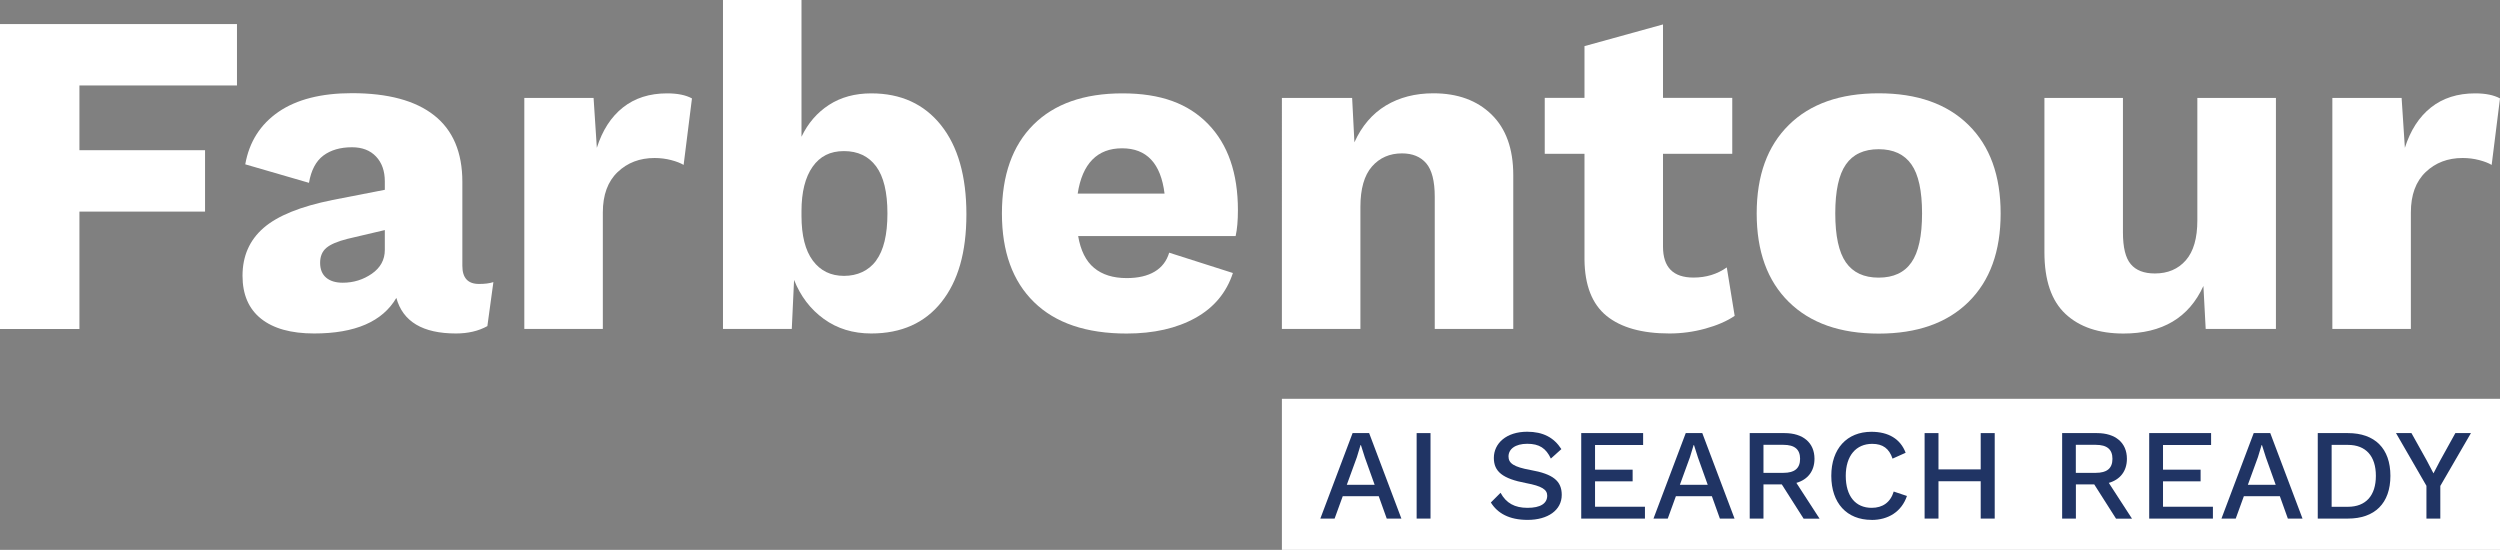
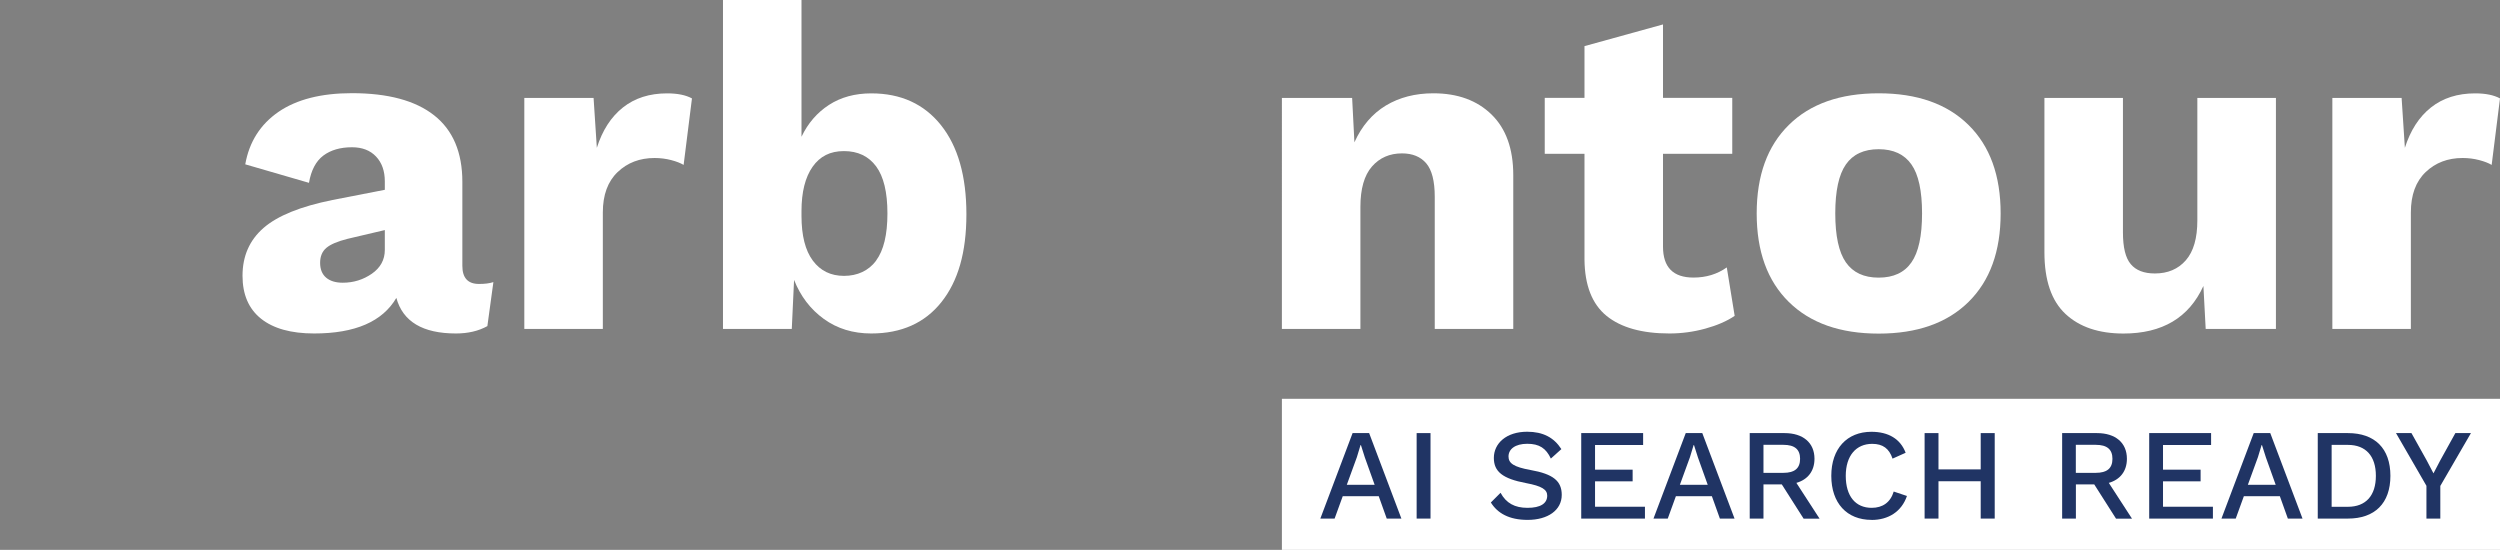
<svg xmlns="http://www.w3.org/2000/svg" id="Ebene_2" data-name="Ebene 2" viewBox="0 0 383.69 84.39">
  <rect x="0" y="0" width="383.69" height="84.39" fill="#808080" stroke="none" />
  <defs>
    <style>      .cls-1 {        fill: #203464;      }      .cls-2 {        fill: #fff;      }    </style>
  </defs>
  <g id="Ebene_1-2" data-name="Ebene 1">
    <g>
      <g>
-         <path class="cls-2" d="M12.19,13.12v9.93h19.28v9.43H12.19v18.01H0V3.69h36.37v9.43H12.19Z" />
        <path class="cls-2" d="M75.72,43.32l-.92,6.73c-1.37.76-2.98,1.13-4.82,1.13-5.1,0-8.15-1.82-9.15-5.46-2.13,3.64-6.33,5.46-12.62,5.46-3.54,0-6.26-.76-8.15-2.27-1.89-1.51-2.84-3.71-2.84-6.59,0-3.02,1.08-5.47,3.23-7.34,2.15-1.87,5.68-3.3,10.6-4.29l8.01-1.56v-1.28c0-1.61-.45-2.88-1.35-3.83-.9-.95-2.13-1.42-3.69-1.42-1.8,0-3.26.43-4.4,1.28-1.13.85-1.87,2.25-2.2,4.18l-9.78-2.84c.61-3.45,2.32-6.13,5.1-8.05,2.79-1.91,6.55-2.87,11.27-2.87,5.53,0,9.74,1.13,12.62,3.4,2.88,2.27,4.33,5.67,4.33,10.21v12.9c0,1.84.85,2.77,2.55,2.77.9,0,1.63-.09,2.2-.28ZM57.07,42.01c1.32-.92,1.99-2.14,1.99-3.65v-3.05l-5.74,1.35c-1.51.38-2.59.84-3.23,1.38-.64.54-.96,1.31-.96,2.3s.31,1.75.92,2.27c.61.52,1.46.78,2.55.78,1.65,0,3.14-.46,4.47-1.38Z" />
        <path class="cls-2" d="M106.2,15.1l-1.28,10.21c-.47-.28-1.11-.53-1.91-.74-.8-.21-1.66-.32-2.55-.32-2.27,0-4.16.72-5.67,2.16-1.51,1.44-2.27,3.51-2.27,6.2v17.87h-12.05V15.03h10.63l.5,7.66c.85-2.69,2.19-4.76,4.01-6.2,1.82-1.44,4.08-2.16,6.77-2.16,1.61,0,2.88.26,3.83.78Z" />
        <path class="cls-2" d="M144.42,19.21c2.6,3.26,3.9,7.82,3.9,13.68s-1.28,10.26-3.83,13.47c-2.55,3.21-6.15,4.82-10.78,4.82-2.79,0-5.21-.74-7.27-2.23-2.06-1.49-3.58-3.49-4.57-5.99l-.35,7.52h-10.56V0h12.05v20.99c.99-2.08,2.4-3.71,4.22-4.89,1.82-1.18,3.98-1.77,6.49-1.77,4.54,0,8.11,1.63,10.71,4.89ZM134.46,39.99c1.16-1.56,1.74-3.97,1.74-7.23s-.58-5.67-1.74-7.23c-1.16-1.56-2.8-2.34-4.93-2.34s-3.69.8-4.82,2.41c-1.13,1.61-1.7,3.88-1.7,6.81v.71c0,3.03.58,5.32,1.74,6.88,1.16,1.56,2.75,2.34,4.79,2.34s3.77-.78,4.93-2.34Z" />
-         <path class="cls-2" d="M189.65,36.23h-24.18c.38,2.22,1.19,3.85,2.45,4.89,1.25,1.04,2.92,1.56,5,1.56,1.75,0,3.18-.33,4.29-.99,1.11-.66,1.85-1.63,2.23-2.91l9.78,3.12c-.99,3.02-2.92,5.33-5.78,6.91-2.86,1.58-6.37,2.38-10.53,2.38-6.19,0-10.93-1.61-14.21-4.82-3.29-3.21-4.93-7.75-4.93-13.61s1.61-10.4,4.82-13.61c3.21-3.21,7.77-4.82,13.68-4.82s10.1,1.57,13.15,4.71c3.05,3.14,4.57,7.55,4.57,13.22,0,1.61-.12,2.93-.35,3.97ZM165.4,29.71h13.33c-.57-4.63-2.74-6.95-6.52-6.95s-6.1,2.32-6.81,6.95Z" />
        <path class="cls-2" d="M228.92,17.58c2.22,2.17,3.33,5.27,3.33,9.29v23.61h-12.05v-20.28c0-2.41-.44-4.12-1.31-5.14-.88-1.02-2.12-1.52-3.72-1.52-1.89,0-3.43.67-4.61,2.02-1.18,1.35-1.77,3.42-1.77,6.2v18.72h-12.05V15.03h10.78l.35,6.81c1.13-2.5,2.74-4.38,4.82-5.64,2.08-1.25,4.51-1.88,7.3-1.88,3.73,0,6.71,1.09,8.93,3.26Z" />
        <path class="cls-2" d="M266.21,48.49c-1.18.8-2.68,1.45-4.5,1.95-1.82.5-3.65.74-5.49.74-4.21,0-7.42-.9-9.64-2.69-2.22-1.8-3.36-4.68-3.4-8.65v-16.24h-6.1v-8.58h6.1v-7.94l12.05-3.33v11.27h10.63v8.58h-10.63v14.25c0,3.17,1.56,4.75,4.68,4.75,1.94,0,3.64-.52,5.11-1.56l1.21,7.44Z" />
        <path class="cls-2" d="M302.12,19.18c3.29,3.24,4.93,7.76,4.93,13.58s-1.64,10.34-4.93,13.58c-3.29,3.24-7.88,4.86-13.79,4.86s-10.5-1.62-13.79-4.86c-3.29-3.24-4.93-7.76-4.93-13.58s1.64-10.34,4.93-13.58c3.28-3.24,7.88-4.86,13.79-4.86s10.5,1.62,13.79,4.86ZM283.3,25.24c-1.09,1.56-1.63,4.07-1.63,7.51s.54,5.96,1.63,7.52c1.09,1.56,2.76,2.34,5.03,2.34s3.95-.78,5.03-2.34c1.09-1.56,1.63-4.06,1.63-7.52s-.54-5.96-1.63-7.51c-1.09-1.56-2.77-2.34-5.03-2.34s-3.95.78-5.03,2.34Z" />
        <path class="cls-2" d="M349.3,15.03v35.45h-10.78l-.35-6.59c-2.22,4.87-6.31,7.3-12.27,7.3-3.78,0-6.75-1-8.9-3.01-2.15-2.01-3.23-5.16-3.23-9.46V15.03h12.05v20.63c0,2.32.4,3.95,1.21,4.89.8.95,2.03,1.42,3.69,1.42,1.99,0,3.57-.67,4.75-2.02,1.18-1.35,1.77-3.39,1.77-6.13V15.03h12.05Z" />
        <path class="cls-2" d="M383.69,15.1l-1.28,10.21c-.47-.28-1.11-.53-1.91-.74-.8-.21-1.65-.32-2.55-.32-2.27,0-4.16.72-5.67,2.16-1.51,1.44-2.27,3.51-2.27,6.2v17.87h-12.05V15.03h10.63l.5,7.66c.85-2.69,2.19-4.76,4.01-6.2,1.82-1.44,4.08-2.16,6.77-2.16,1.61,0,2.88.26,3.83.78Z" />
      </g>
      <rect class="cls-2" x="196.74" y="61.21" width="186.95" height="23.19" />
      <g>
        <path class="cls-1" d="M211.61,76.15h-5.53l-1.25,3.44h-2.19l4.95-13.12h2.54l4.95,13.12h-2.25l-1.23-3.44ZM210.98,74.42l-1.51-4.22-.6-1.89h-.06l-.56,1.85-1.55,4.25h4.27Z" />
        <path class="cls-1" d="M219.55,79.59h-2.13v-13.12h2.13v13.12Z" />
        <path class="cls-1" d="M239.63,68.93l-1.61,1.45c-.74-1.57-1.75-2.27-3.62-2.27s-2.88.83-2.88,1.95c0,1.05.82,1.61,3.36,2.07,3.52.62,4.81,1.71,4.81,3.82,0,2.35-2.13,3.84-5.23,3.84-2.86,0-4.63-1.03-5.65-2.67l1.49-1.49c.86,1.59,2.17,2.31,4.14,2.31s3.02-.66,3.02-1.87c0-.93-.8-1.47-3.26-1.93-3.6-.68-4.93-1.77-4.93-3.86,0-2.23,1.91-4.02,5.11-4.02,2.43,0,4.1.88,5.25,2.66Z" />
        <path class="cls-1" d="M252.46,77.76v1.83h-9.78v-13.12h9.5v1.83h-7.38v3.78h5.77v1.79h-5.77v3.9h7.65Z" />
        <path class="cls-1" d="M262.74,76.15h-5.53l-1.25,3.44h-2.19l4.95-13.12h2.54l4.95,13.12h-2.25l-1.23-3.44ZM262.1,74.42l-1.51-4.22-.6-1.89h-.06l-.56,1.85-1.55,4.25h4.28Z" />
        <path class="cls-1" d="M273.47,74.34h-2.82v5.25h-2.11v-13.12h5.35c2.82,0,4.59,1.47,4.59,3.94,0,1.89-1.03,3.2-2.78,3.7l3.56,5.49h-2.45l-3.34-5.25ZM270.65,72.57h3.06c1.73,0,2.56-.7,2.56-2.15s-.83-2.15-2.56-2.15h-3.06v4.29Z" />
        <path class="cls-1" d="M287.24,79.79c-3.8,0-6.18-2.58-6.18-6.76s2.41-6.76,6.16-6.76c2.6,0,4.45,1.09,5.25,3.22l-2.01.9c-.52-1.55-1.49-2.27-3.12-2.27-2.45,0-4.06,1.79-4.06,4.91s1.49,4.91,3.98,4.91c1.67,0,2.88-.83,3.38-2.5l2.03.68c-.82,2.41-2.86,3.68-5.43,3.68Z" />
        <path class="cls-1" d="M306.14,66.47v13.12h-2.15v-5.73h-6.48v5.73h-2.13v-13.12h2.13v5.57h6.48v-5.57h2.15Z" />
        <path class="cls-1" d="M321.42,74.34h-2.82v5.25h-2.11v-13.12h5.35c2.82,0,4.59,1.47,4.59,3.94,0,1.89-1.03,3.2-2.78,3.7l3.56,5.49h-2.45l-3.34-5.25ZM318.59,72.57h3.06c1.73,0,2.56-.7,2.56-2.15s-.83-2.15-2.56-2.15h-3.06v4.29Z" />
        <path class="cls-1" d="M339.63,77.76v1.83h-9.78v-13.12h9.5v1.83h-7.38v3.78h5.77v1.79h-5.77v3.9h7.65Z" />
        <path class="cls-1" d="M349.91,76.15h-5.53l-1.25,3.44h-2.19l4.95-13.12h2.54l4.95,13.12h-2.25l-1.23-3.44ZM349.27,74.42l-1.51-4.22-.6-1.89h-.06l-.56,1.85-1.55,4.25h4.27Z" />
        <path class="cls-1" d="M366.87,73.03c0,4.22-2.41,6.56-6.52,6.56h-4.63v-13.12h4.63c4.12,0,6.52,2.35,6.52,6.56ZM364.64,73.03c0-3.02-1.53-4.75-4.29-4.75h-2.5v9.5h2.5c2.76,0,4.29-1.73,4.29-4.75Z" />
        <path class="cls-1" d="M374.53,74.56v5.03h-2.13v-5.03l-4.67-8.09h2.37l2.35,4.21,1.03,1.97,1.03-1.97,2.33-4.21h2.39l-4.69,8.09Z" />
      </g>
    </g>
  </g>
</svg>